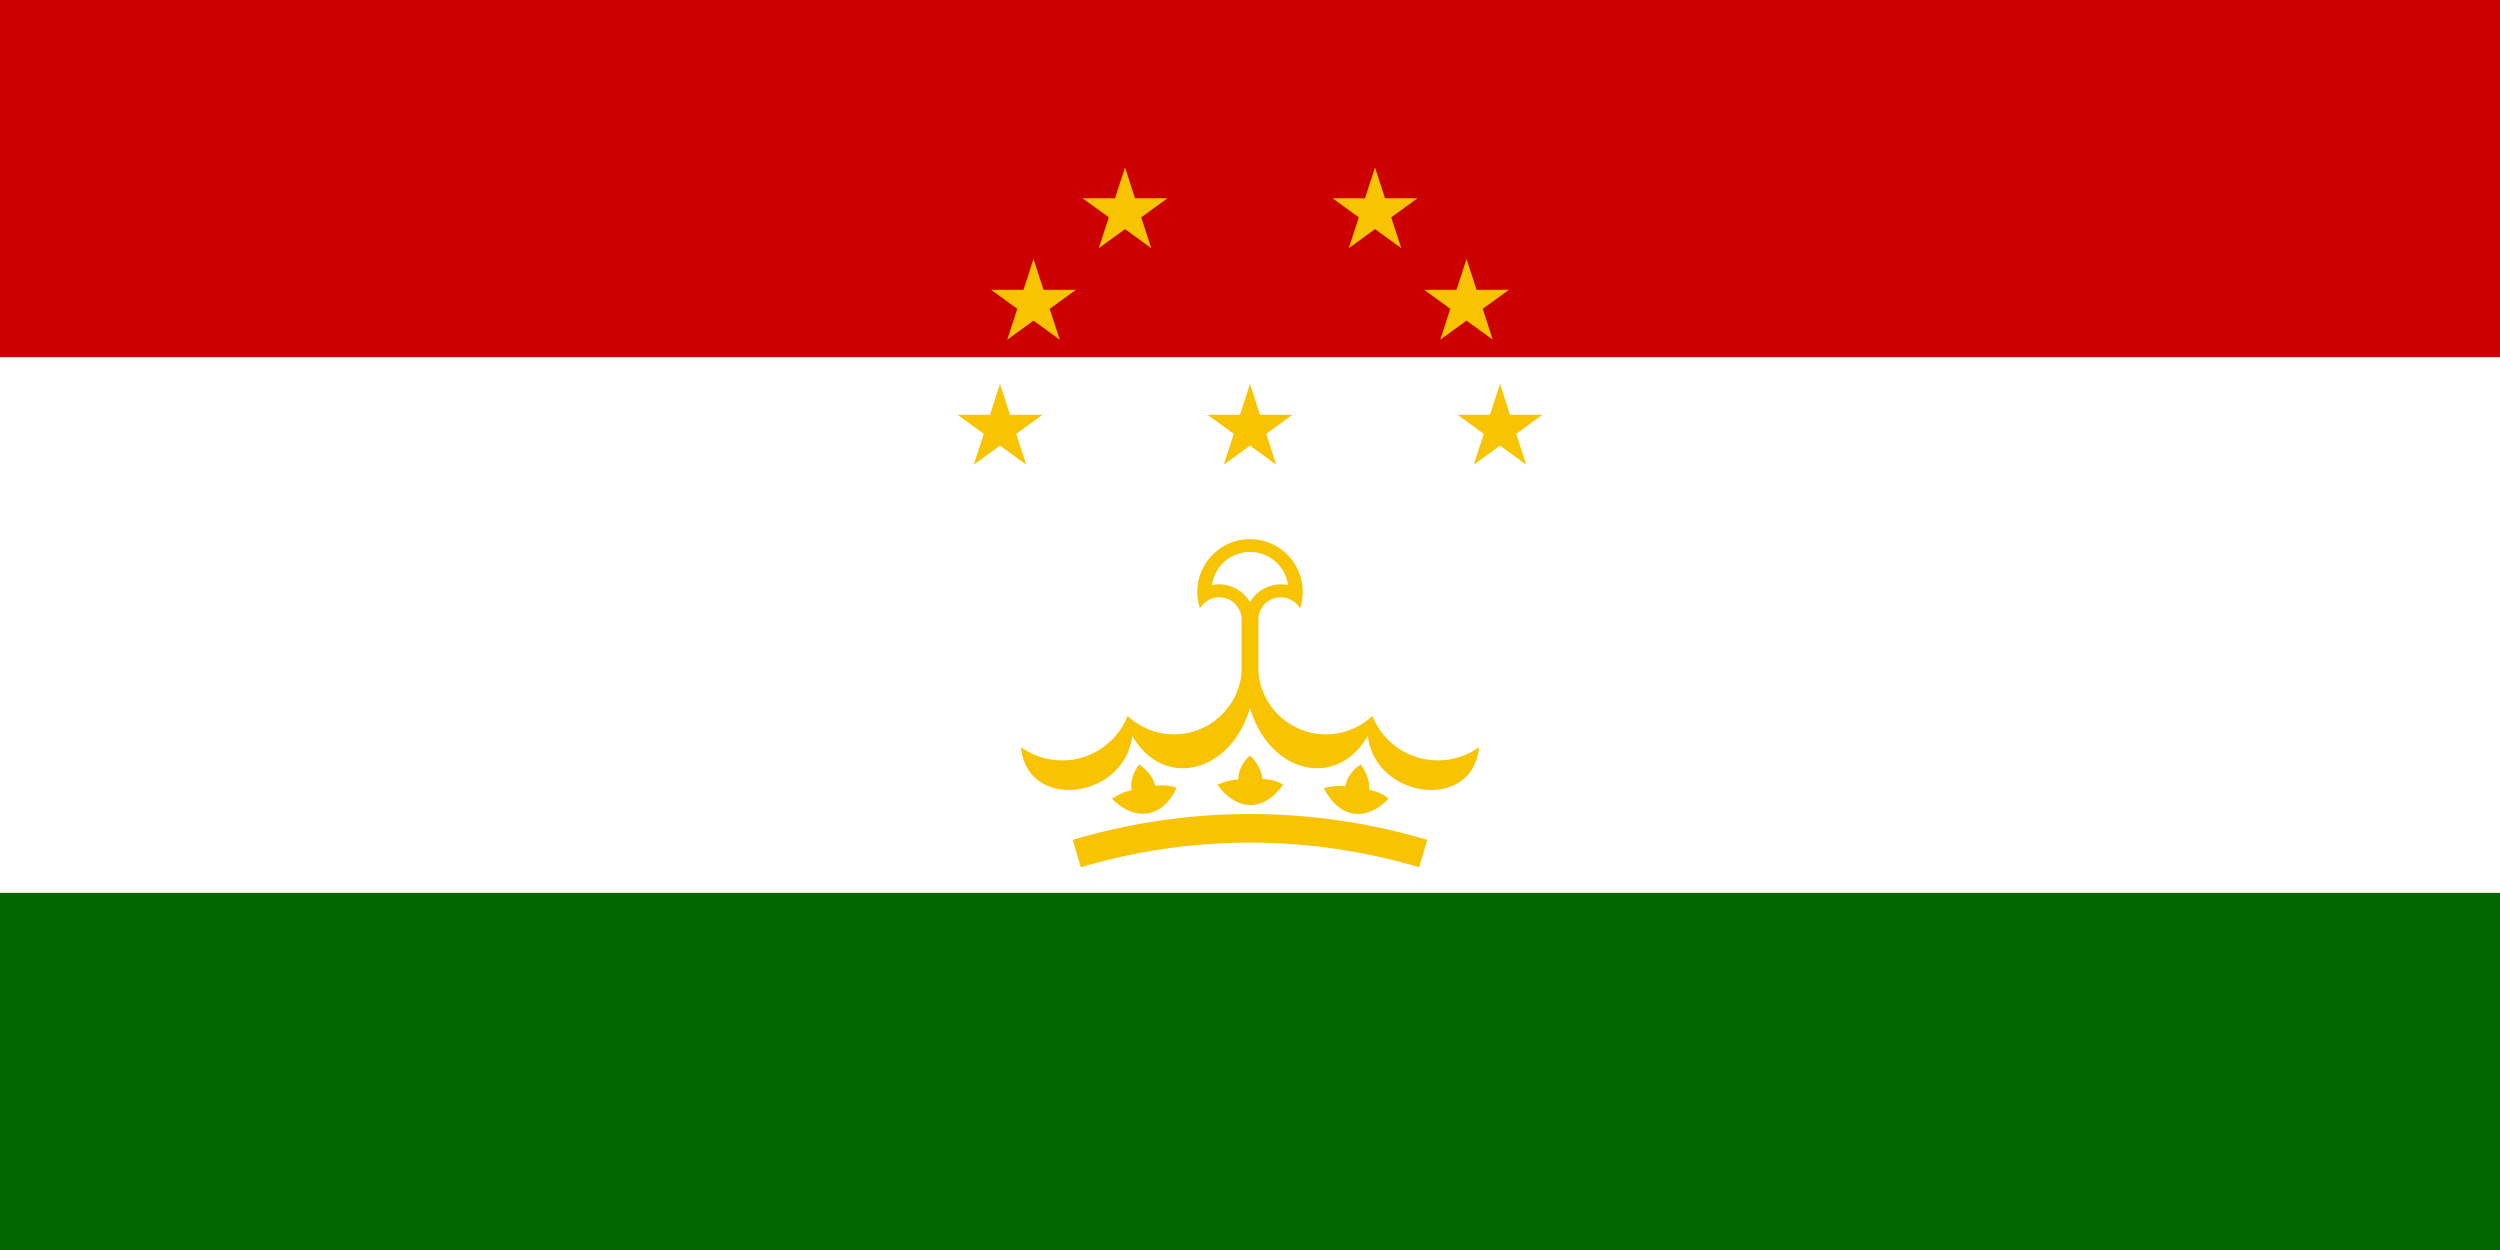
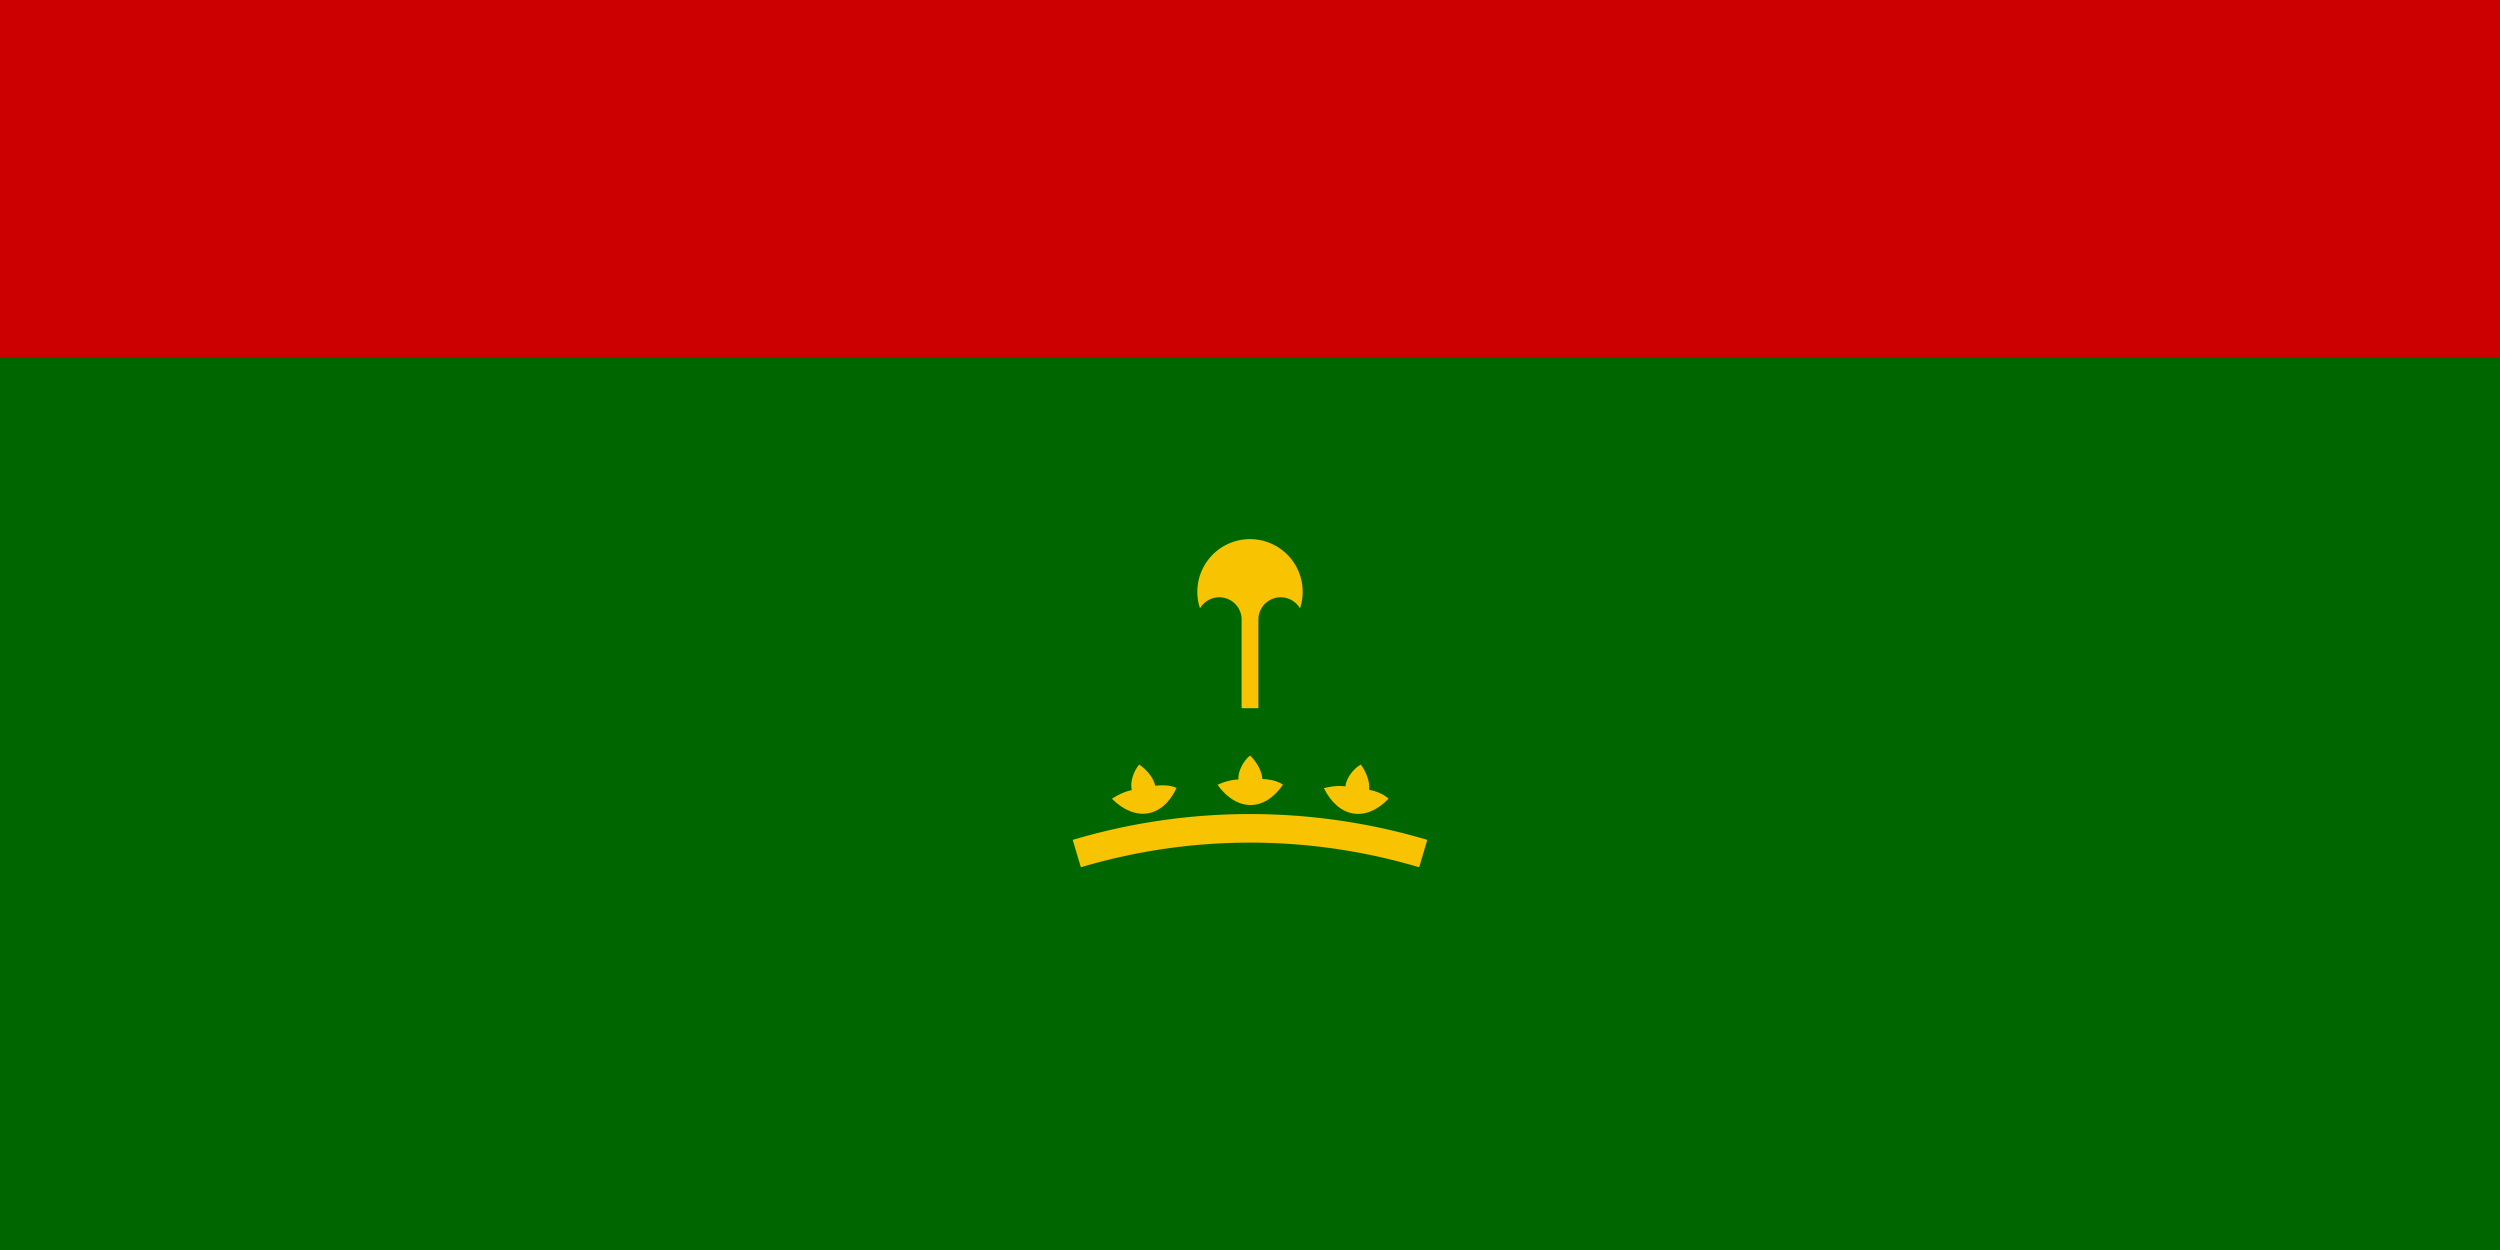
<svg xmlns="http://www.w3.org/2000/svg" xmlns:xlink="http://www.w3.org/1999/xlink" viewBox="0 0 1400 700">
  <path fill="#060" d="M0 0h1400v700H0z" />
-   <path fill="#fff" d="M0 0h1400v500H0z" />
  <path fill="#c00" d="M0 0h1400v200H0z" />
  <g fill="#f8c300">
    <path d="M672 340.7a12.5 12.5 0 0 1 23.3 5.9v50h9.4v-50a12.5 12.5 0 0 1 23.3-5.9 29.5 29.5 0 1 0-56 0" />
-     <path d="M678.7 327.65a20 20 0 0 1 21.3 9.55 20 20 0 0 1 21.3-9.55 21.5 21.5 0 0 0-42.6 0" fill="#fff" />
-     <path id="a" d="M695.3 376.63a38 38 0 0 1-63.845 24.316 39.5 39.5 0 0 1-59.734 17.467c3.65 36.426 58.26 28.99 62.32-6.43 17.16 30.116 54.88 21.49 65.91-15.4z" />
    <use xlink:href="#a" transform="matrix(-1 0 0 1 1400 0)" />
    <path id="b" d="M658.84 441.31c-7.618 16.446-22.845 19.27-36.164 5.995 0 0 5.354-3.783 11.086-4.826-1.075-4.58 1.13-10.91 4.235-14.33 3.258 2.22 7.804 6.69 8.96 11.87 8.03-1.04 11.883 1.28 11.883 1.28z" />
    <use xlink:href="#b" transform="rotate(9.37 700 804)" />
    <use xlink:href="#b" transform="rotate(18.74 700 804)" />
    <path stroke="#f8c300" stroke-width="16" d="M603 478a340 340 0 0 1 194 0" fill="none" />
    <g transform="translate(700 380)">
-       <path id="c" d="M0-165l14.695 45.225-38.47-27.95h47.55l-38.47 27.95z" />
      <g id="d">
        <use xlink:href="#c" transform="translate(-70 -121.244)" />
        <use xlink:href="#c" transform="translate(-121.244 -70)" />
        <use xlink:href="#c" transform="translate(-140)" />
      </g>
      <use xlink:href="#d" transform="scale(-1 1)" />
    </g>
  </g>
</svg>